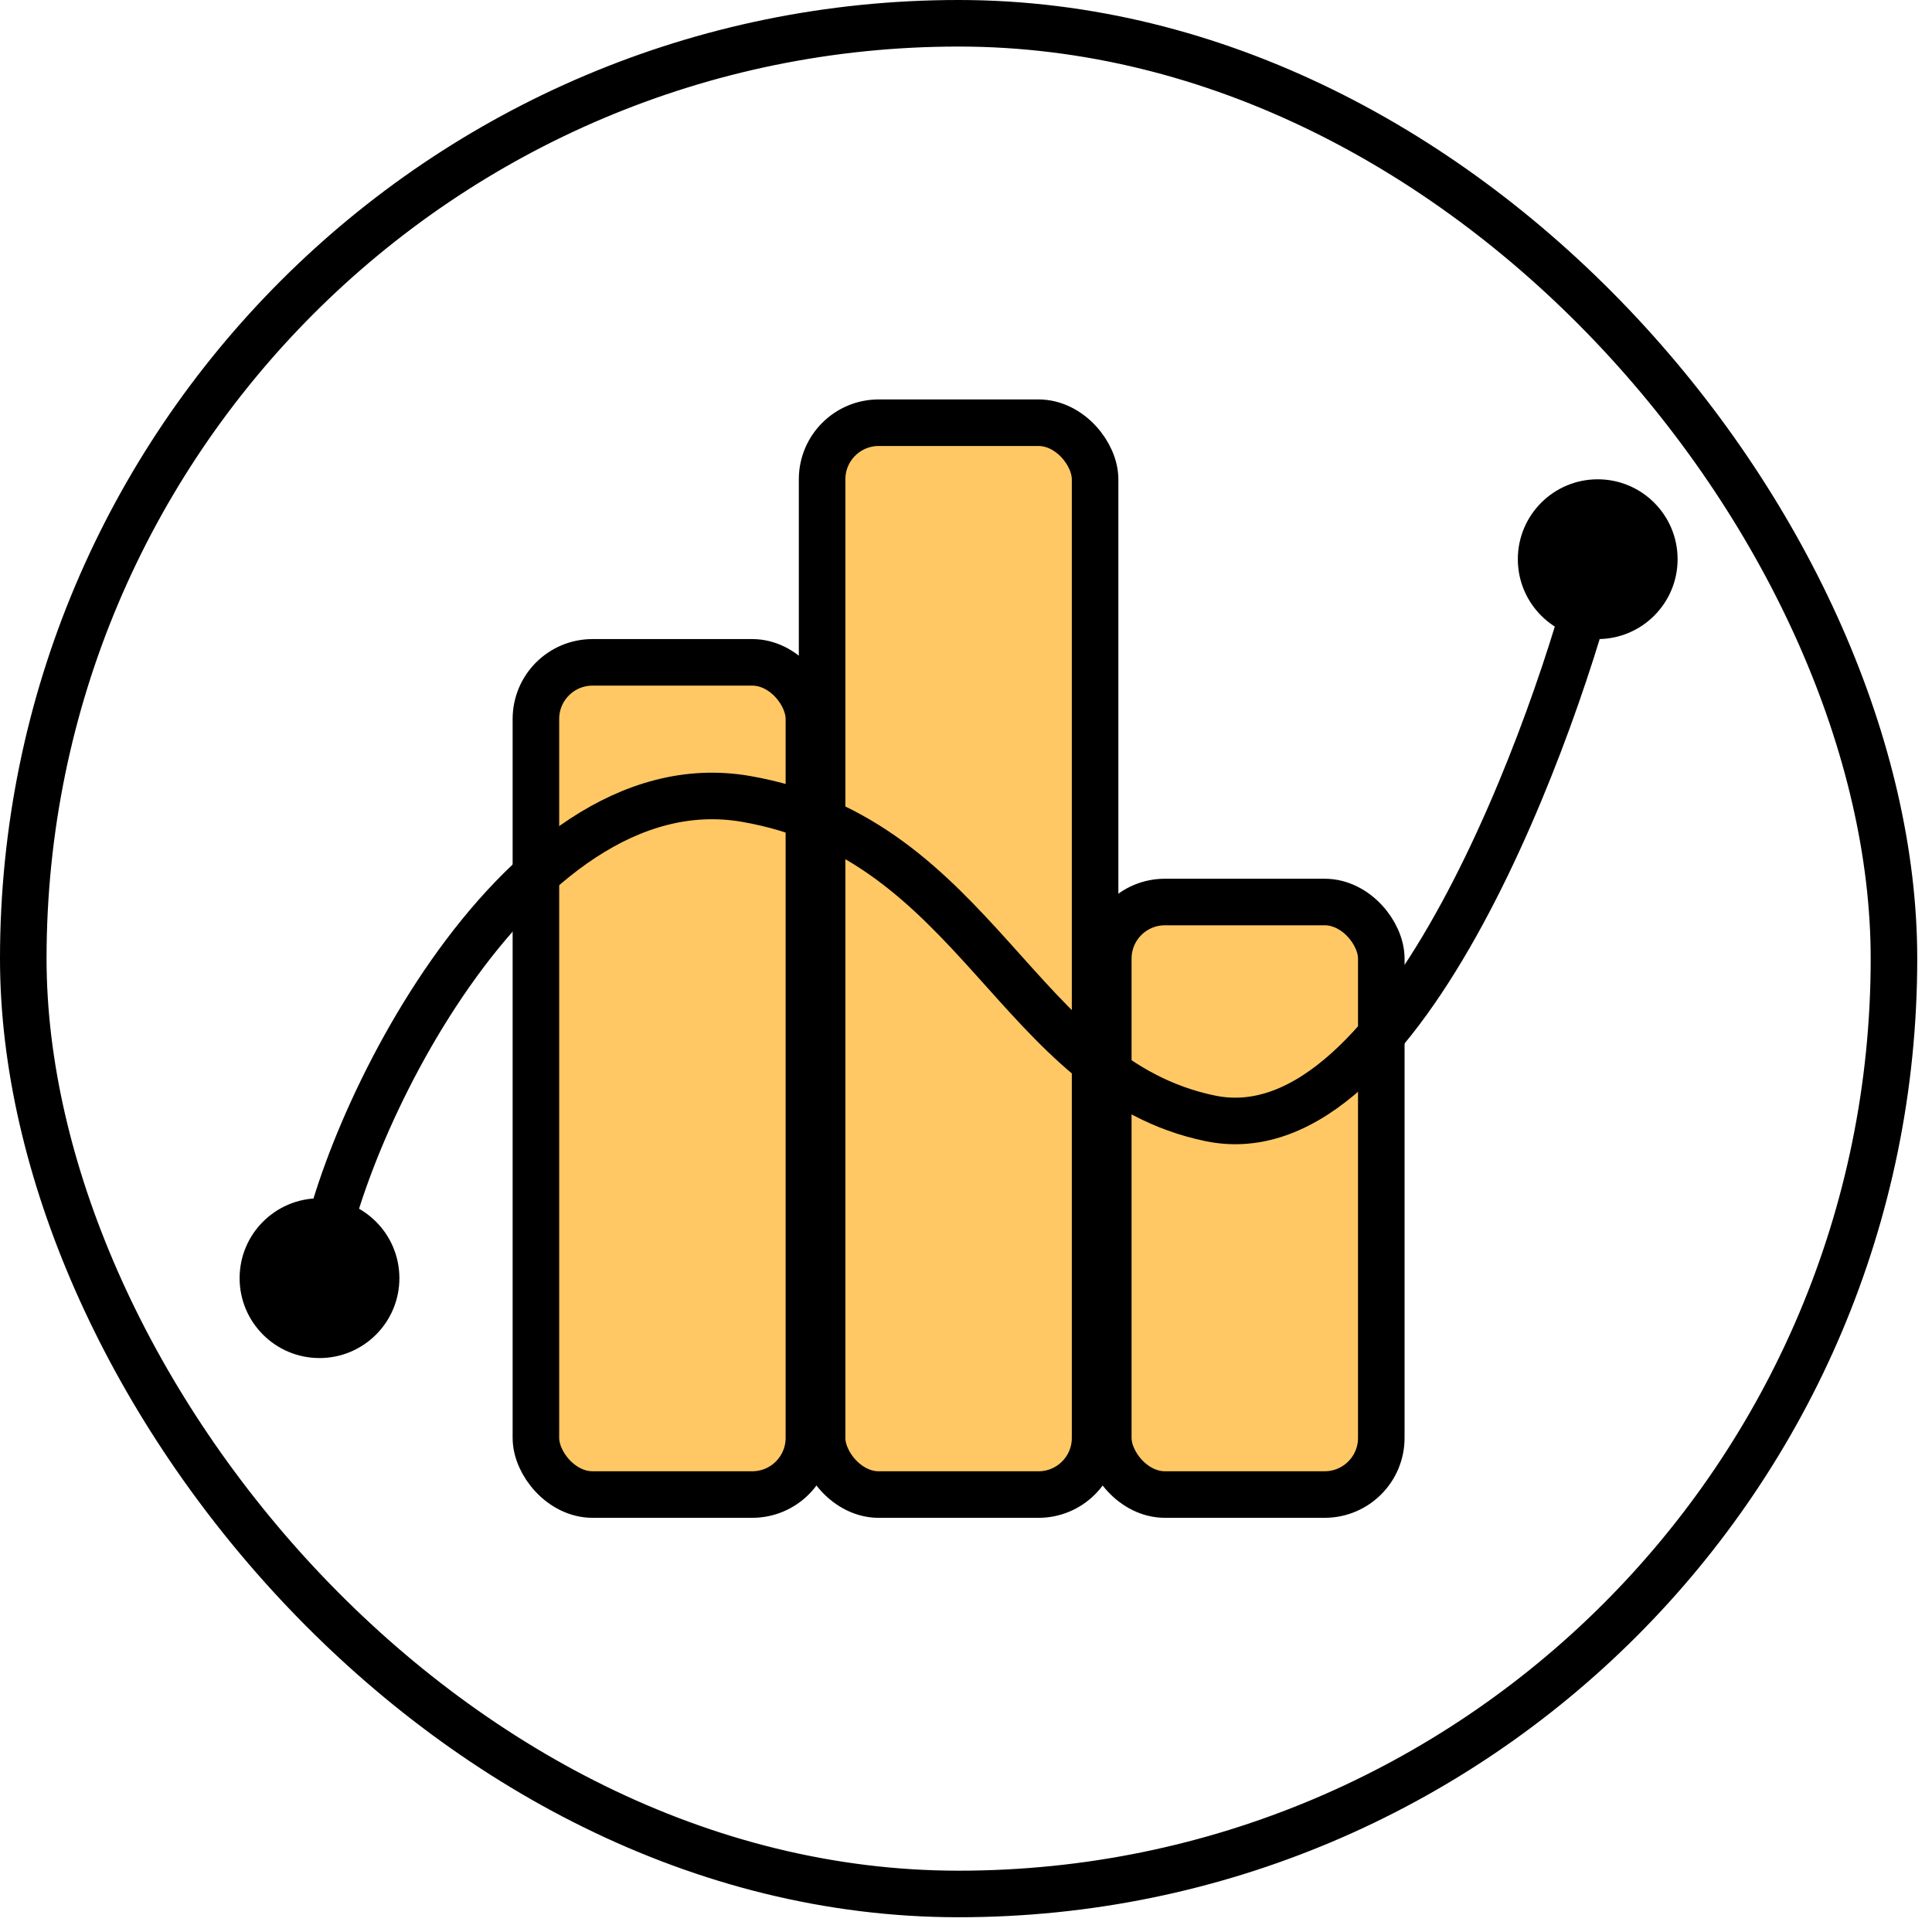
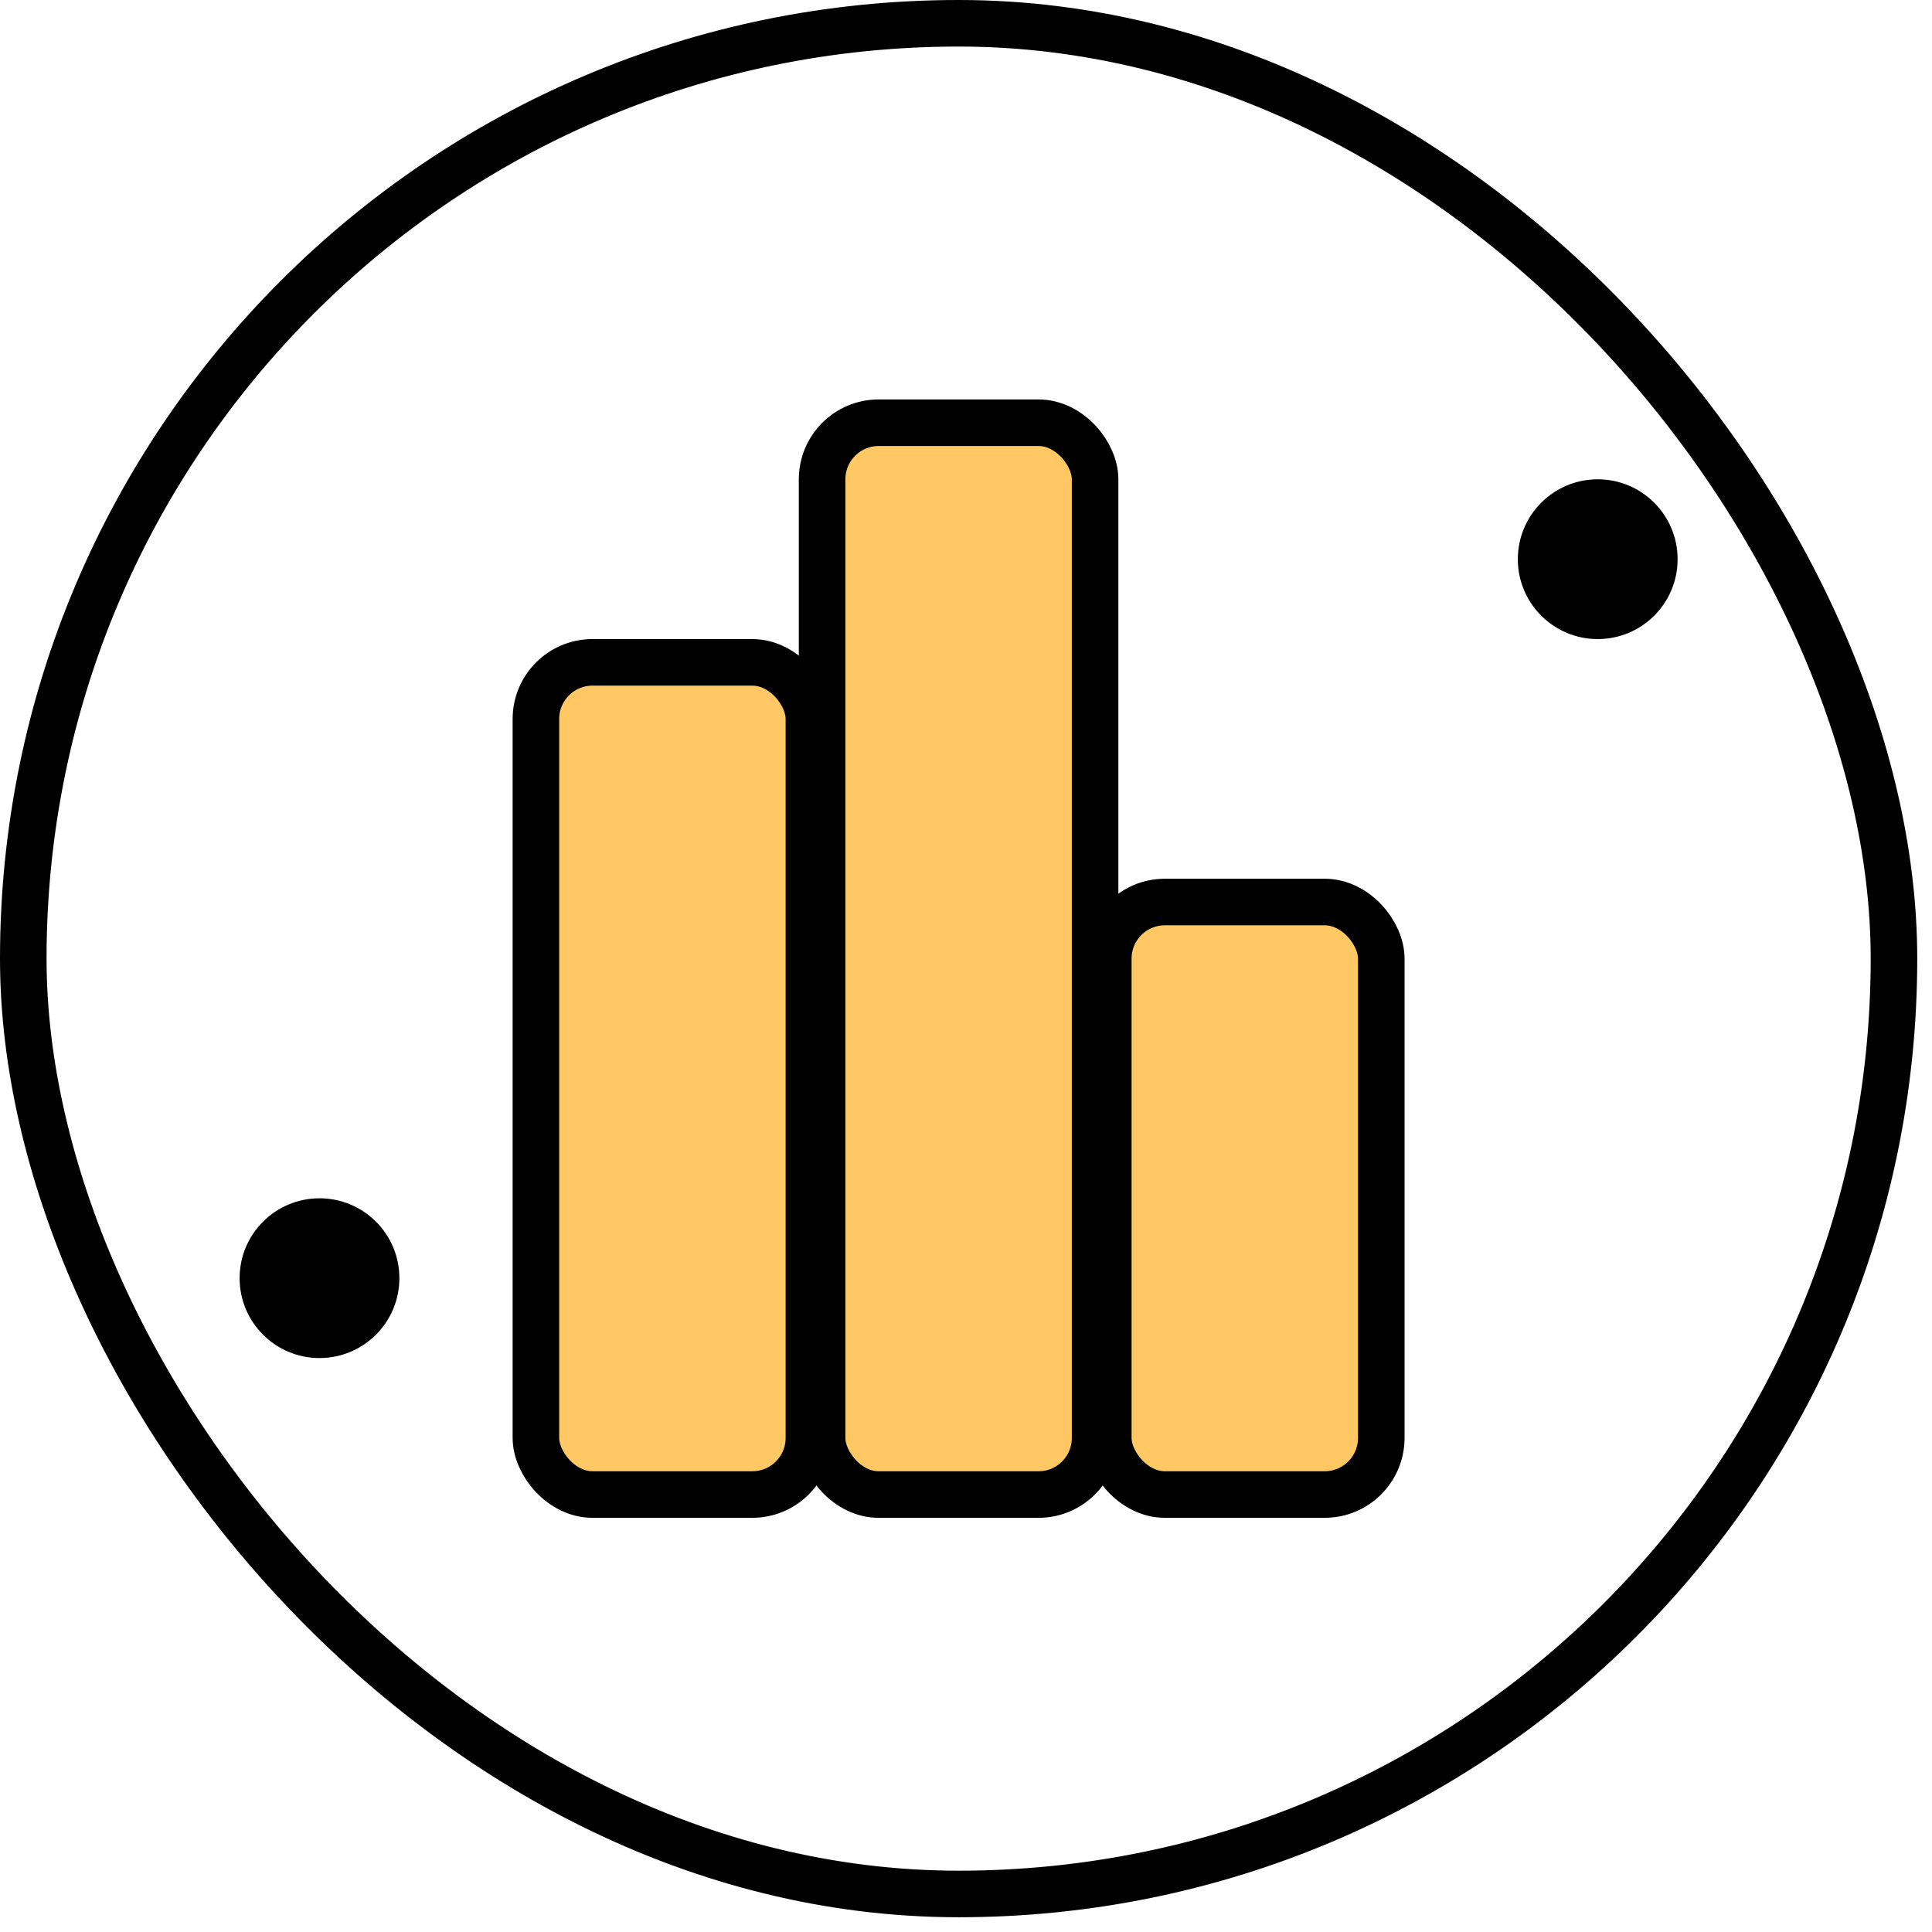
<svg xmlns="http://www.w3.org/2000/svg" width="83" height="83" viewBox="0 0 83 83" fill="none">
  <rect x="35.318" y="18.16" width="11.728" height="46.047" rx="2.432" fill="#FFC864" stroke="black" stroke-width="2" />
  <rect x="47.613" y="38.751" width="11.728" height="25.455" rx="2.432" fill="#FFC864" stroke="black" stroke-width="2" />
  <rect x="23.023" y="28.455" width="11.728" height="35.751" rx="2.432" fill="#FFC864" stroke="black" stroke-width="2" />
-   <path d="M13.729 54.911C14.283 49.191 22.048 32.603 32.032 34.319C42.016 36.035 43.68 46.331 52 48.047C60.319 49.763 66.975 30.887 68.639 24.023" stroke="black" stroke-width="2" />
  <circle cx="13.726" cy="54.911" r="3.432" fill="black" />
  <circle cx="68.639" cy="24.023" r="3.432" fill="black" />
  <rect x="1" y="1" width="80.366" height="80.366" rx="40.183" stroke="black" stroke-width="2" />
</svg>